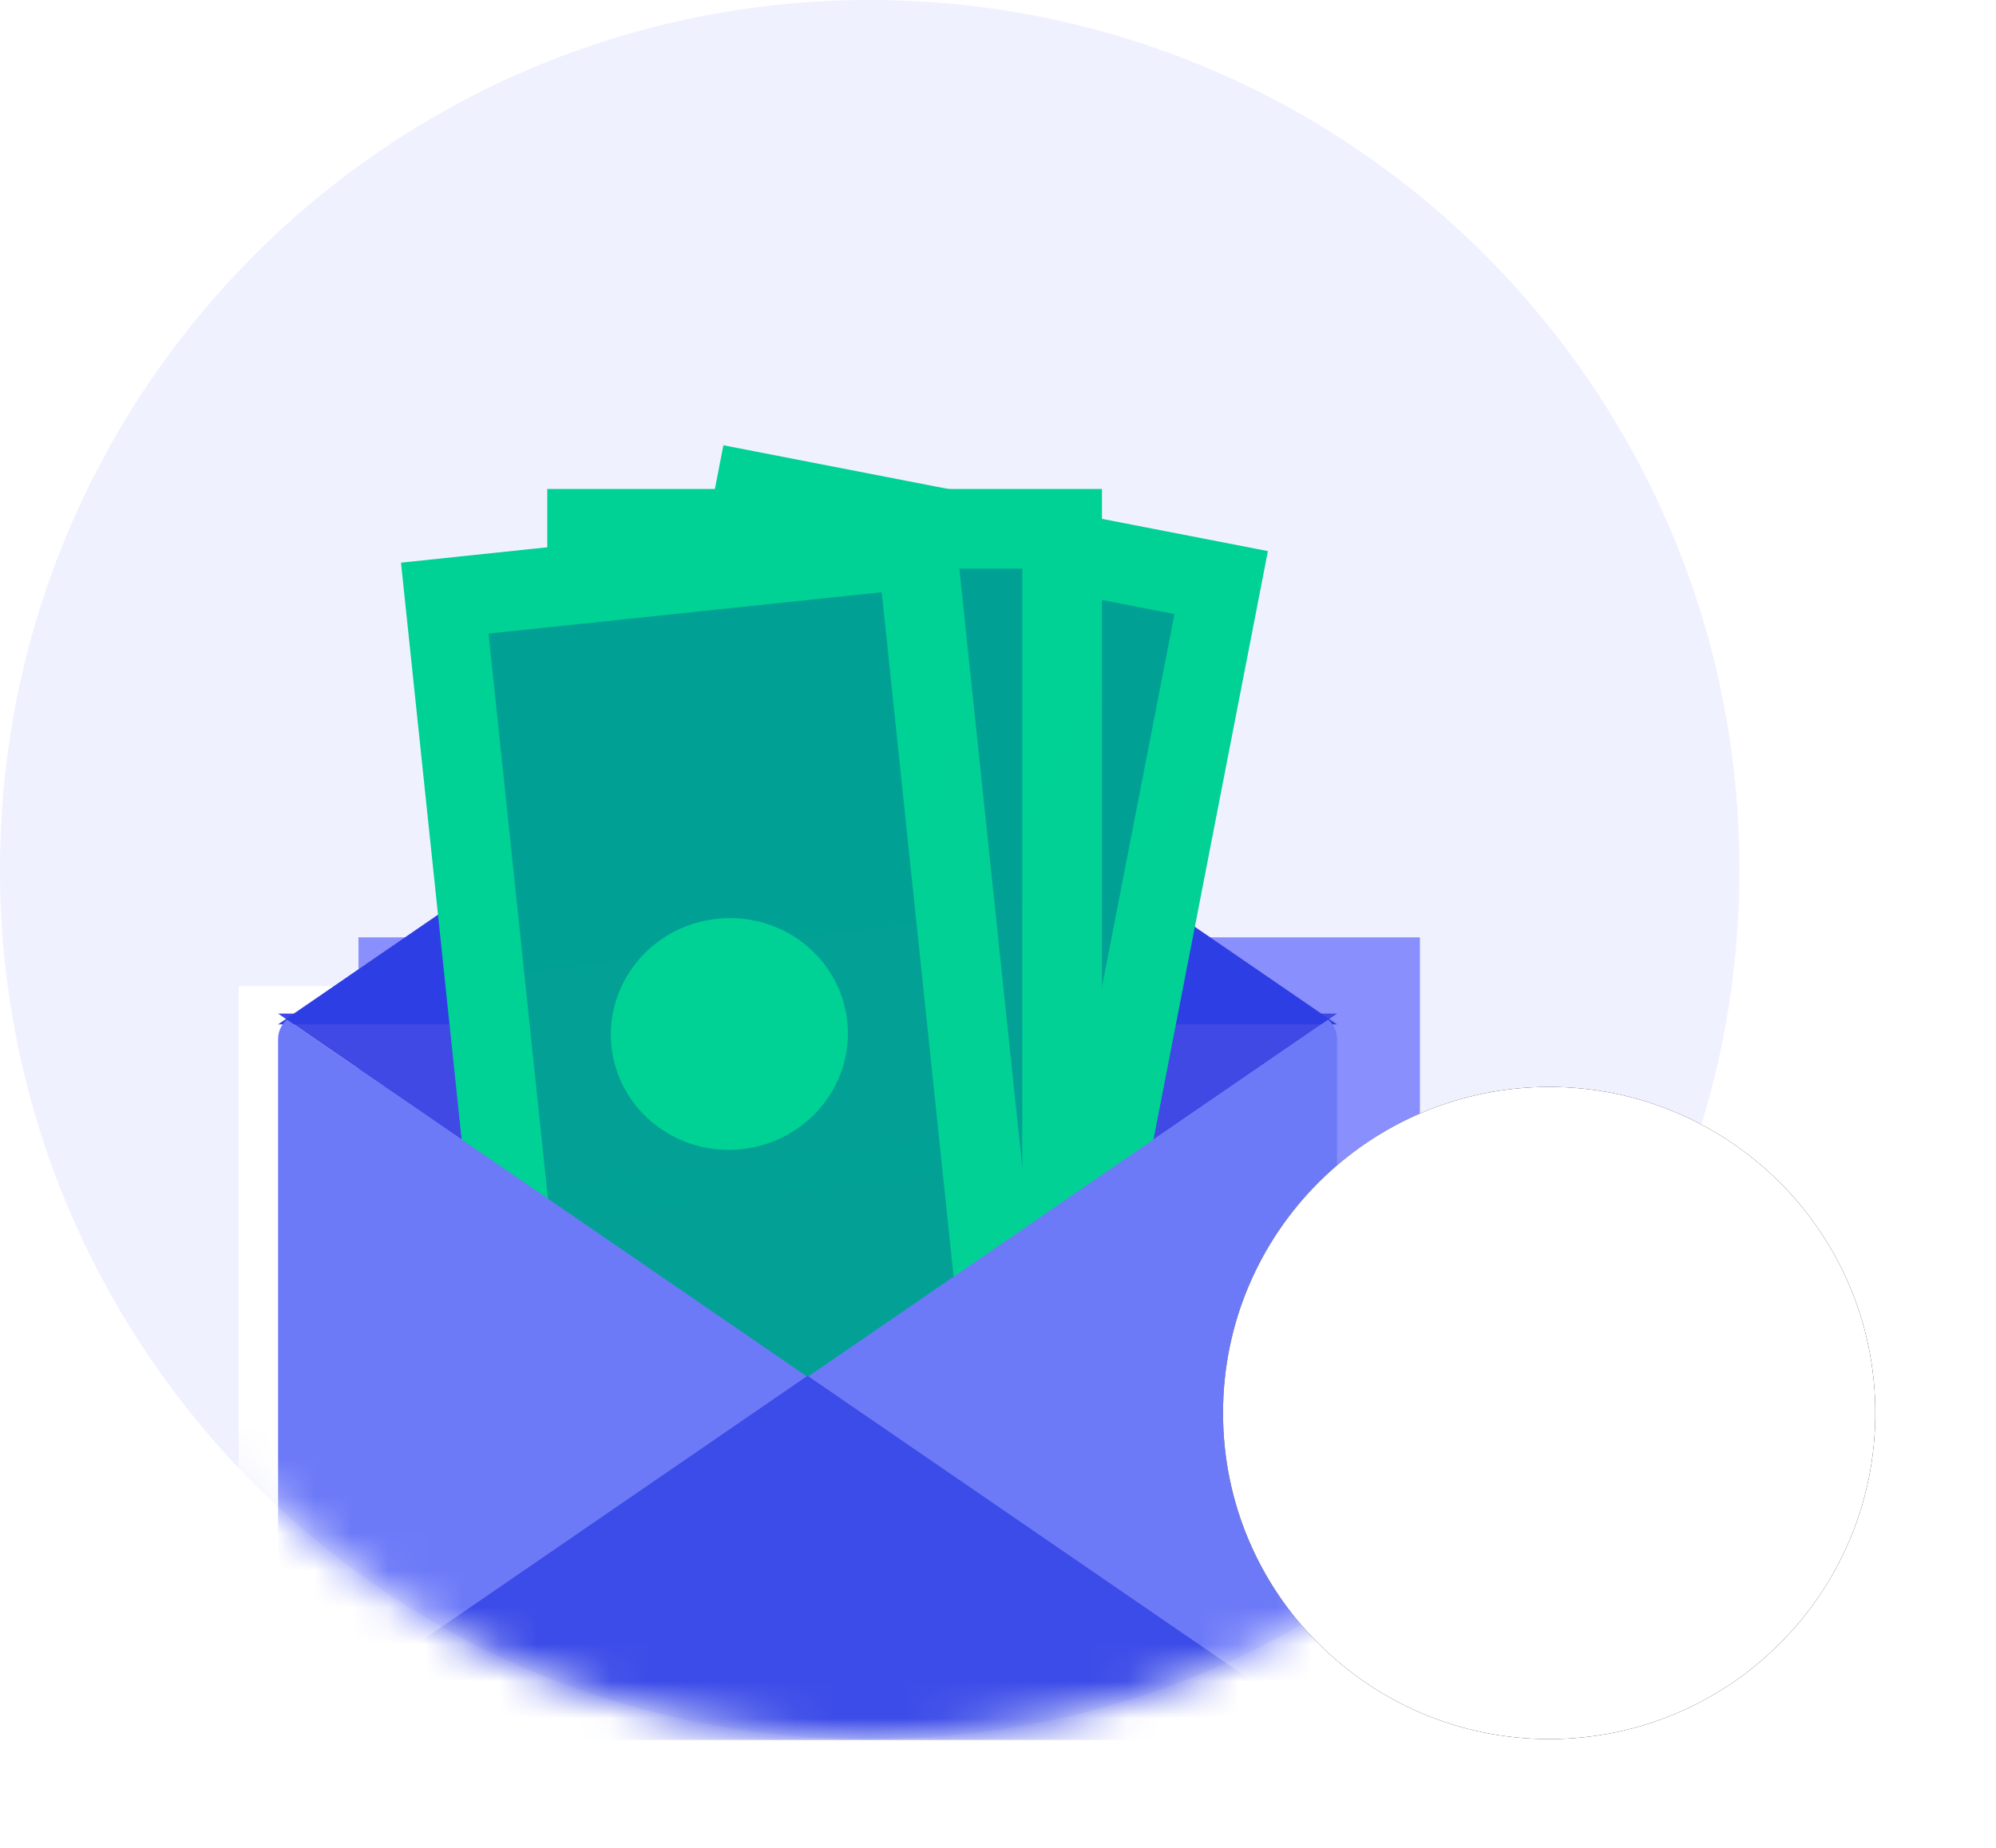
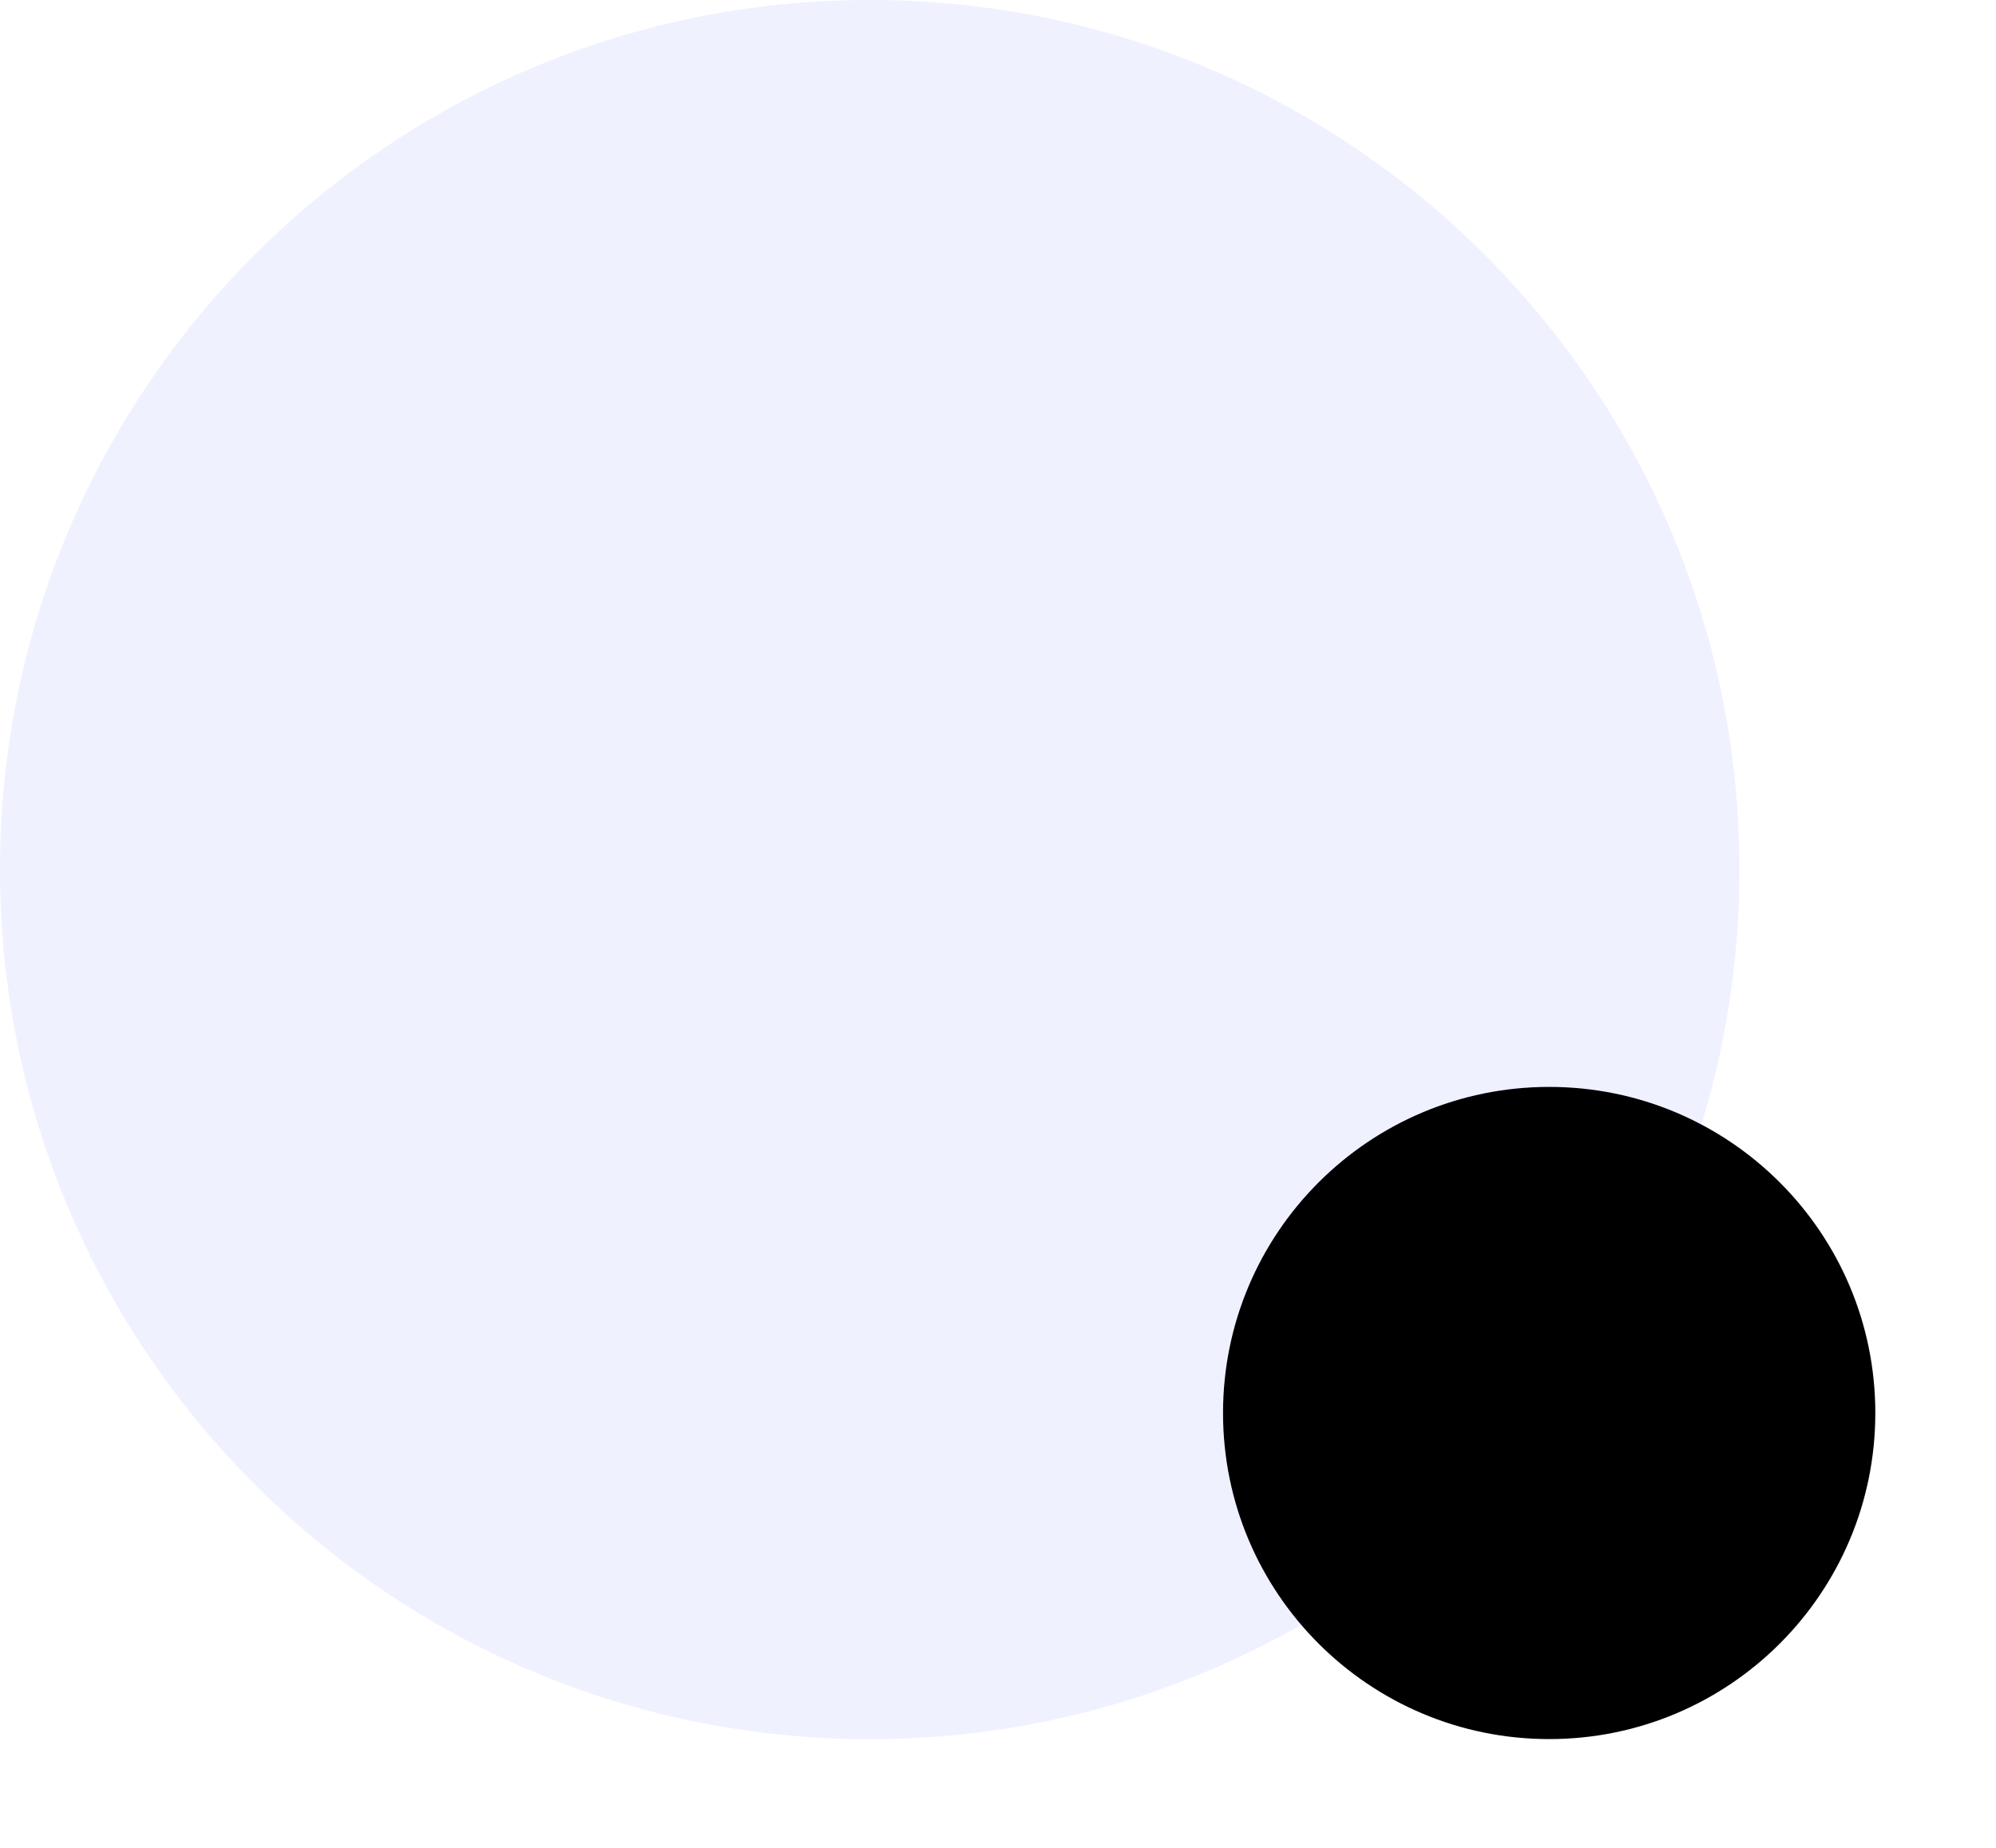
<svg xmlns="http://www.w3.org/2000/svg" width="54" height="50" viewBox="0 0 54 50" fill="none">
  <g clip-path="url(#clip0_1134_4640)">
    <path d="M23.529 47.059C36.524 47.059 47.059 36.524 47.059 23.529C47.059 10.534 36.524 0 23.529 0C10.534 0 0 10.534 0 23.529C0 36.524 10.534 47.059 23.529 47.059Z" fill="#F0F1FF" />
    <mask id="mask0_1134_4640" style="mask-type:luminance" maskUnits="userSpaceOnUse" x="0" y="0" width="48" height="48">
-       <path d="M23.529 47.059C36.524 47.059 47.059 36.524 47.059 23.529C47.059 10.534 36.524 0 23.529 0C10.534 0 0 10.534 0 23.529C0 36.524 10.534 47.059 23.529 47.059Z" fill="white" />
-     </mask>
+       </mask>
    <g mask="url(#mask0_1134_4640)">
      <path d="M6.457 26.684H35.172V46.551H6.457V26.684Z" fill="white" />
-       <path d="M9.698 25.363H38.415V45.23H9.698V25.363Z" fill="#898FFD" />
+       <path d="M9.698 25.363H38.415H9.698V25.363Z" fill="#898FFD" />
      <path d="M21.848 37.257L36.173 27.426H7.523L21.848 37.257Z" fill="url(#paint0_linear_1134_4640)" />
      <path d="M21.848 17.888L36.173 27.719H7.523L21.848 17.888Z" fill="url(#paint1_linear_1134_4640)" />
-       <path fill-rule="evenodd" clip-rule="evenodd" d="M20.423 13.312L33.038 15.764L28.255 40.371L15.64 37.919L20.423 13.312Z" fill="url(#paint2_linear_1134_4640)" stroke="url(#paint3_linear_1134_4640)" stroke-width="2.156" />
      <path d="M23.741 29.92C25.48 30.258 27.157 29.154 27.488 27.454C27.818 25.755 26.676 24.102 24.937 23.765C23.198 23.426 21.52 24.53 21.19 26.23C20.859 27.93 22.001 29.582 23.741 29.92Z" fill="#00D195" />
      <path fill-rule="evenodd" clip-rule="evenodd" d="M15.884 14.309H28.735V39.376H15.884V14.309Z" fill="url(#paint4_linear_1134_4640)" stroke="url(#paint5_linear_1134_4640)" stroke-width="2.156" />
      <path d="M22.309 29.978C24.081 29.978 25.517 28.574 25.517 26.842C25.517 25.111 24.081 23.707 22.309 23.707C20.538 23.707 19.101 25.111 19.101 26.842C19.101 28.574 20.538 29.978 22.309 29.978Z" fill="#00D195" />
      <path fill-rule="evenodd" clip-rule="evenodd" d="M12.033 16.184L24.813 14.84L27.433 39.77L14.653 41.113L12.033 16.184Z" fill="url(#paint6_linear_1134_4640)" stroke="url(#paint7_linear_1134_4640)" stroke-width="2.156" />
      <path d="M20.06 31.096C21.822 30.911 23.104 29.365 22.923 27.643C22.742 25.921 21.167 24.675 19.405 24.86C17.643 25.045 16.361 26.591 16.542 28.313C16.723 30.035 18.298 31.281 20.06 31.096Z" fill="#00D195" />
      <path d="M35.932 27.59C36.079 27.716 36.173 27.904 36.173 28.113V46.398C36.173 46.58 36.1 46.755 35.971 46.885C35.842 47.014 35.667 47.086 35.484 47.086H8.212C8.029 47.086 7.854 47.014 7.725 46.885C7.596 46.755 7.523 46.58 7.523 46.398V28.113C7.523 27.904 7.617 27.716 7.764 27.59L21.848 37.257L35.932 27.59Z" fill="url(#paint8_linear_1134_4640)" />
      <path d="M21.848 37.226L36.173 47.059H7.523L21.848 37.226Z" fill="url(#paint9_linear_1134_4640)" />
    </g>
    <g filter="url(#filter0_d_1134_4640)">
      <path d="M41.912 47.057C46.785 47.057 50.735 43.107 50.735 38.234C50.735 33.361 46.785 29.41 41.912 29.41C37.039 29.41 33.088 33.361 33.088 38.234C33.088 43.107 37.039 47.057 41.912 47.057Z" fill="black" />
    </g>
-     <path d="M41.912 47.057C46.785 47.057 50.735 43.107 50.735 38.234C50.735 33.361 46.785 29.41 41.912 29.41C37.039 29.41 33.088 33.361 33.088 38.234C33.088 43.107 37.039 47.057 41.912 47.057Z" fill="url(#paint10_linear_1134_4640)" />
  </g>
  <defs>
    <filter id="filter0_d_1134_4640" x="29.088" y="25.41" width="25.647" height="25.648" filterUnits="userSpaceOnUse" color-interpolation-filters="sRGB">
      <feFlood flood-opacity="0" result="BackgroundImageFix" />
      <feColorMatrix in="SourceAlpha" type="matrix" values="0 0 0 0 0 0 0 0 0 0 0 0 0 0 0 0 0 0 127 0" result="hardAlpha" />
      <feOffset />
      <feGaussianBlur stdDeviation="2" />
      <feColorMatrix type="matrix" values="0 0 0 0 0 0 0 0 0 0 0 0 0 0 0 0 0 0 0.091 0" />
      <feBlend mode="normal" in2="BackgroundImageFix" result="effect1_dropShadow_1134_4640" />
      <feBlend mode="normal" in="SourceGraphic" in2="effect1_dropShadow_1134_4640" result="shape" />
    </filter>
    <linearGradient id="paint0_linear_1134_4640" x1="1439.99" y1="1010.59" x2="1439.99" y2="340.042" gradientUnits="userSpaceOnUse">
      <stop stop-color="#1424C1" />
      <stop offset="1" stop-color="#4049E3" />
    </linearGradient>
    <linearGradient id="paint1_linear_1134_4640" x1="1439.99" y1="-308.812" x2="1439.99" y2="-955.369" gradientUnits="userSpaceOnUse">
      <stop stop-color="#2E3EE5" />
      <stop offset="1" stop-color="#4049E3" />
    </linearGradient>
    <linearGradient id="paint2_linear_1134_4640" x1="20.423" y1="13.312" x2="-409.758" y2="2482.59" gradientUnits="userSpaceOnUse">
      <stop stop-color="#00A095" />
      <stop offset="0.18" stop-color="#42AE95" />
      <stop offset="1" stop-color="#00D195" />
    </linearGradient>
    <linearGradient id="paint3_linear_1134_4640" x1="803.587" y1="2719.15" x2="-995.181" y2="1306.59" gradientUnits="userSpaceOnUse">
      <stop stop-color="#00A095" />
      <stop offset="0.18" stop-color="#42AE95" />
      <stop offset="1" stop-color="#00D195" />
    </linearGradient>
    <linearGradient id="paint4_linear_1134_4640" x1="15.884" y1="14.309" x2="64.767" y2="2520.3" gradientUnits="userSpaceOnUse">
      <stop stop-color="#00A095" />
      <stop offset="0.18" stop-color="#42AE95" />
      <stop offset="1" stop-color="#00D195" />
    </linearGradient>
    <linearGradient id="paint5_linear_1134_4640" x1="1300.96" y1="2521" x2="-734.29" y2="1477.61" gradientUnits="userSpaceOnUse">
      <stop stop-color="#00A095" />
      <stop offset="0.18" stop-color="#42AE95" />
      <stop offset="1" stop-color="#00D195" />
    </linearGradient>
    <linearGradient id="paint6_linear_1134_4640" x1="12.033" y1="16.184" x2="322.594" y2="2503.33" gradientUnits="userSpaceOnUse">
      <stop stop-color="#00A095" />
      <stop offset="0.18" stop-color="#42AE95" />
      <stop offset="1" stop-color="#00D195" />
    </linearGradient>
    <linearGradient id="paint7_linear_1134_4640" x1="1552.09" y1="2374.82" x2="-581.075" y2="1549.89" gradientUnits="userSpaceOnUse">
      <stop stop-color="#00A095" />
      <stop offset="0.18" stop-color="#42AE95" />
      <stop offset="1" stop-color="#00D195" />
    </linearGradient>
    <linearGradient id="paint8_linear_1134_4640" x1="7.523" y1="27.426" x2="1774.21" y2="2601.86" gradientUnits="userSpaceOnUse">
      <stop stop-color="#6D7AF8" />
      <stop offset="1" stop-color="#454FEF" />
    </linearGradient>
    <linearGradient id="paint9_linear_1134_4640" x1="1439.99" y1="-289.523" x2="1439.99" y2="-936.177" gradientUnits="userSpaceOnUse">
      <stop stop-color="#3C4CE8" />
      <stop offset="1" stop-color="#5964F3" />
    </linearGradient>
    <linearGradient id="paint10_linear_1134_4640" x1="915.441" y1="911.763" x2="4290.88" y2="4545.38" gradientUnits="userSpaceOnUse">
      <stop stop-color="white" />
      <stop offset="1" stop-color="#8C84CB" />
    </linearGradient>
    <clipPath id="clip0_1134_4640">
      <rect width="53.676" height="50" fill="white" />
    </clipPath>
  </defs>
</svg>